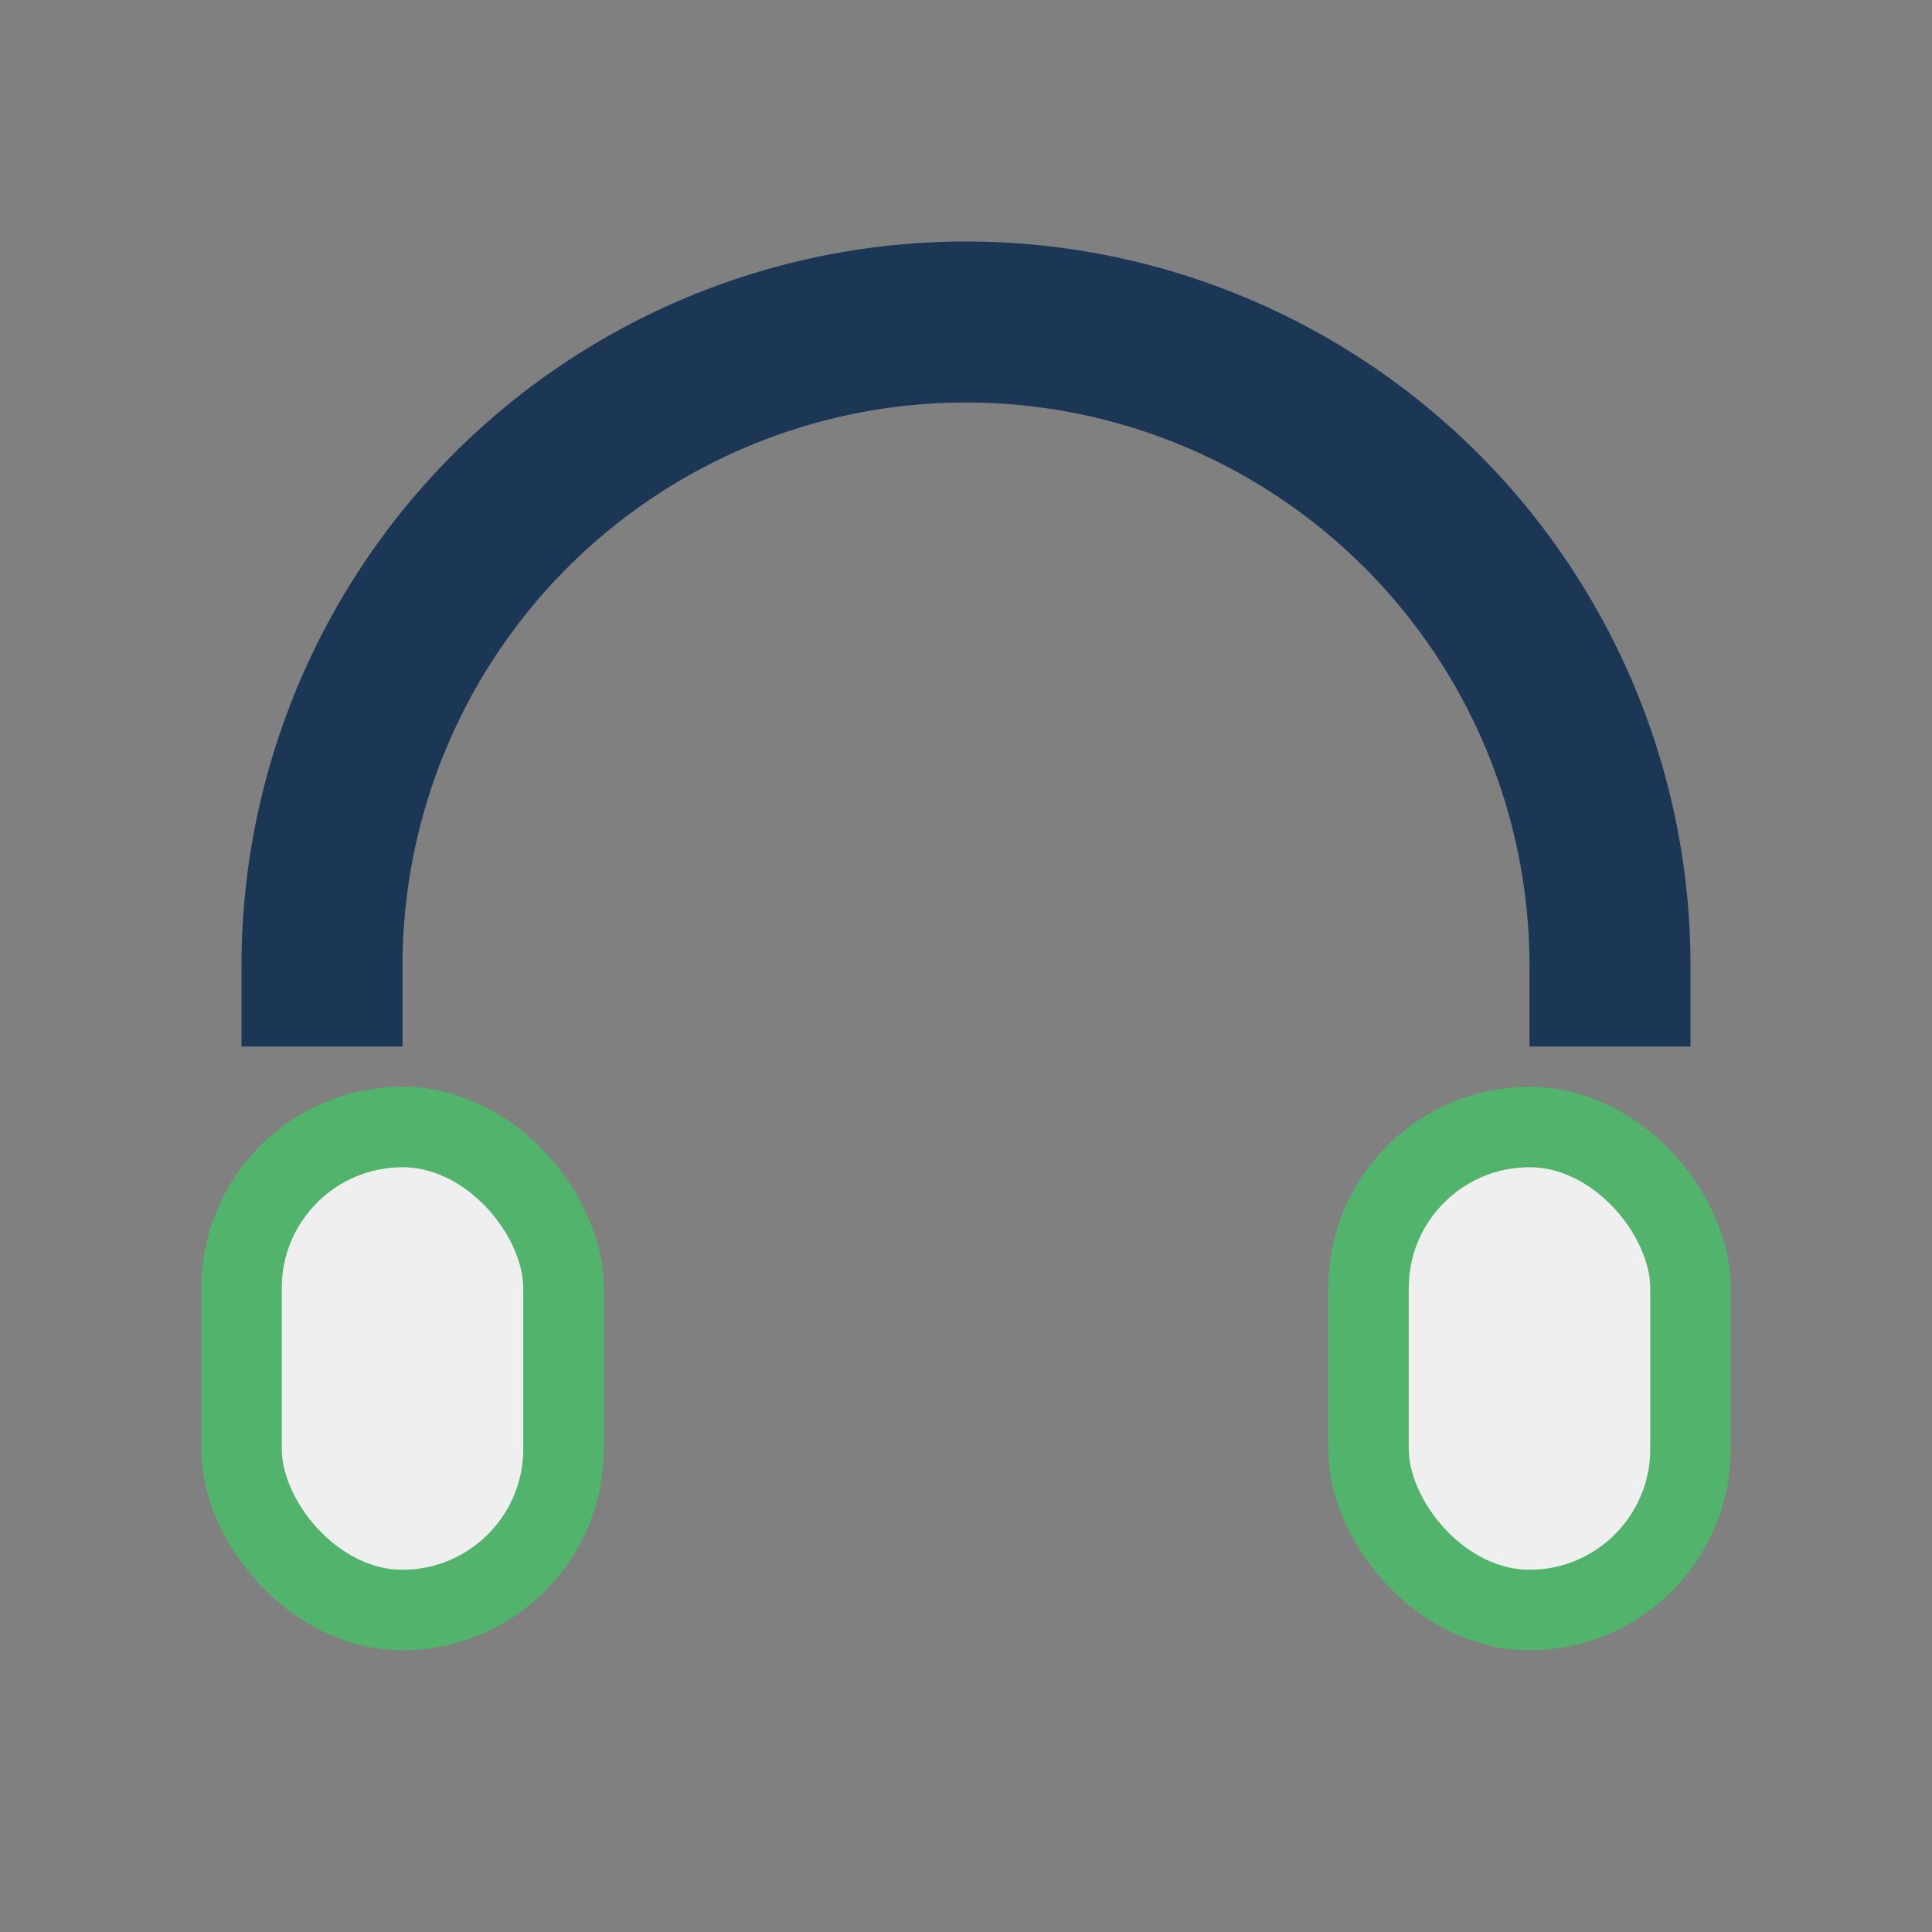
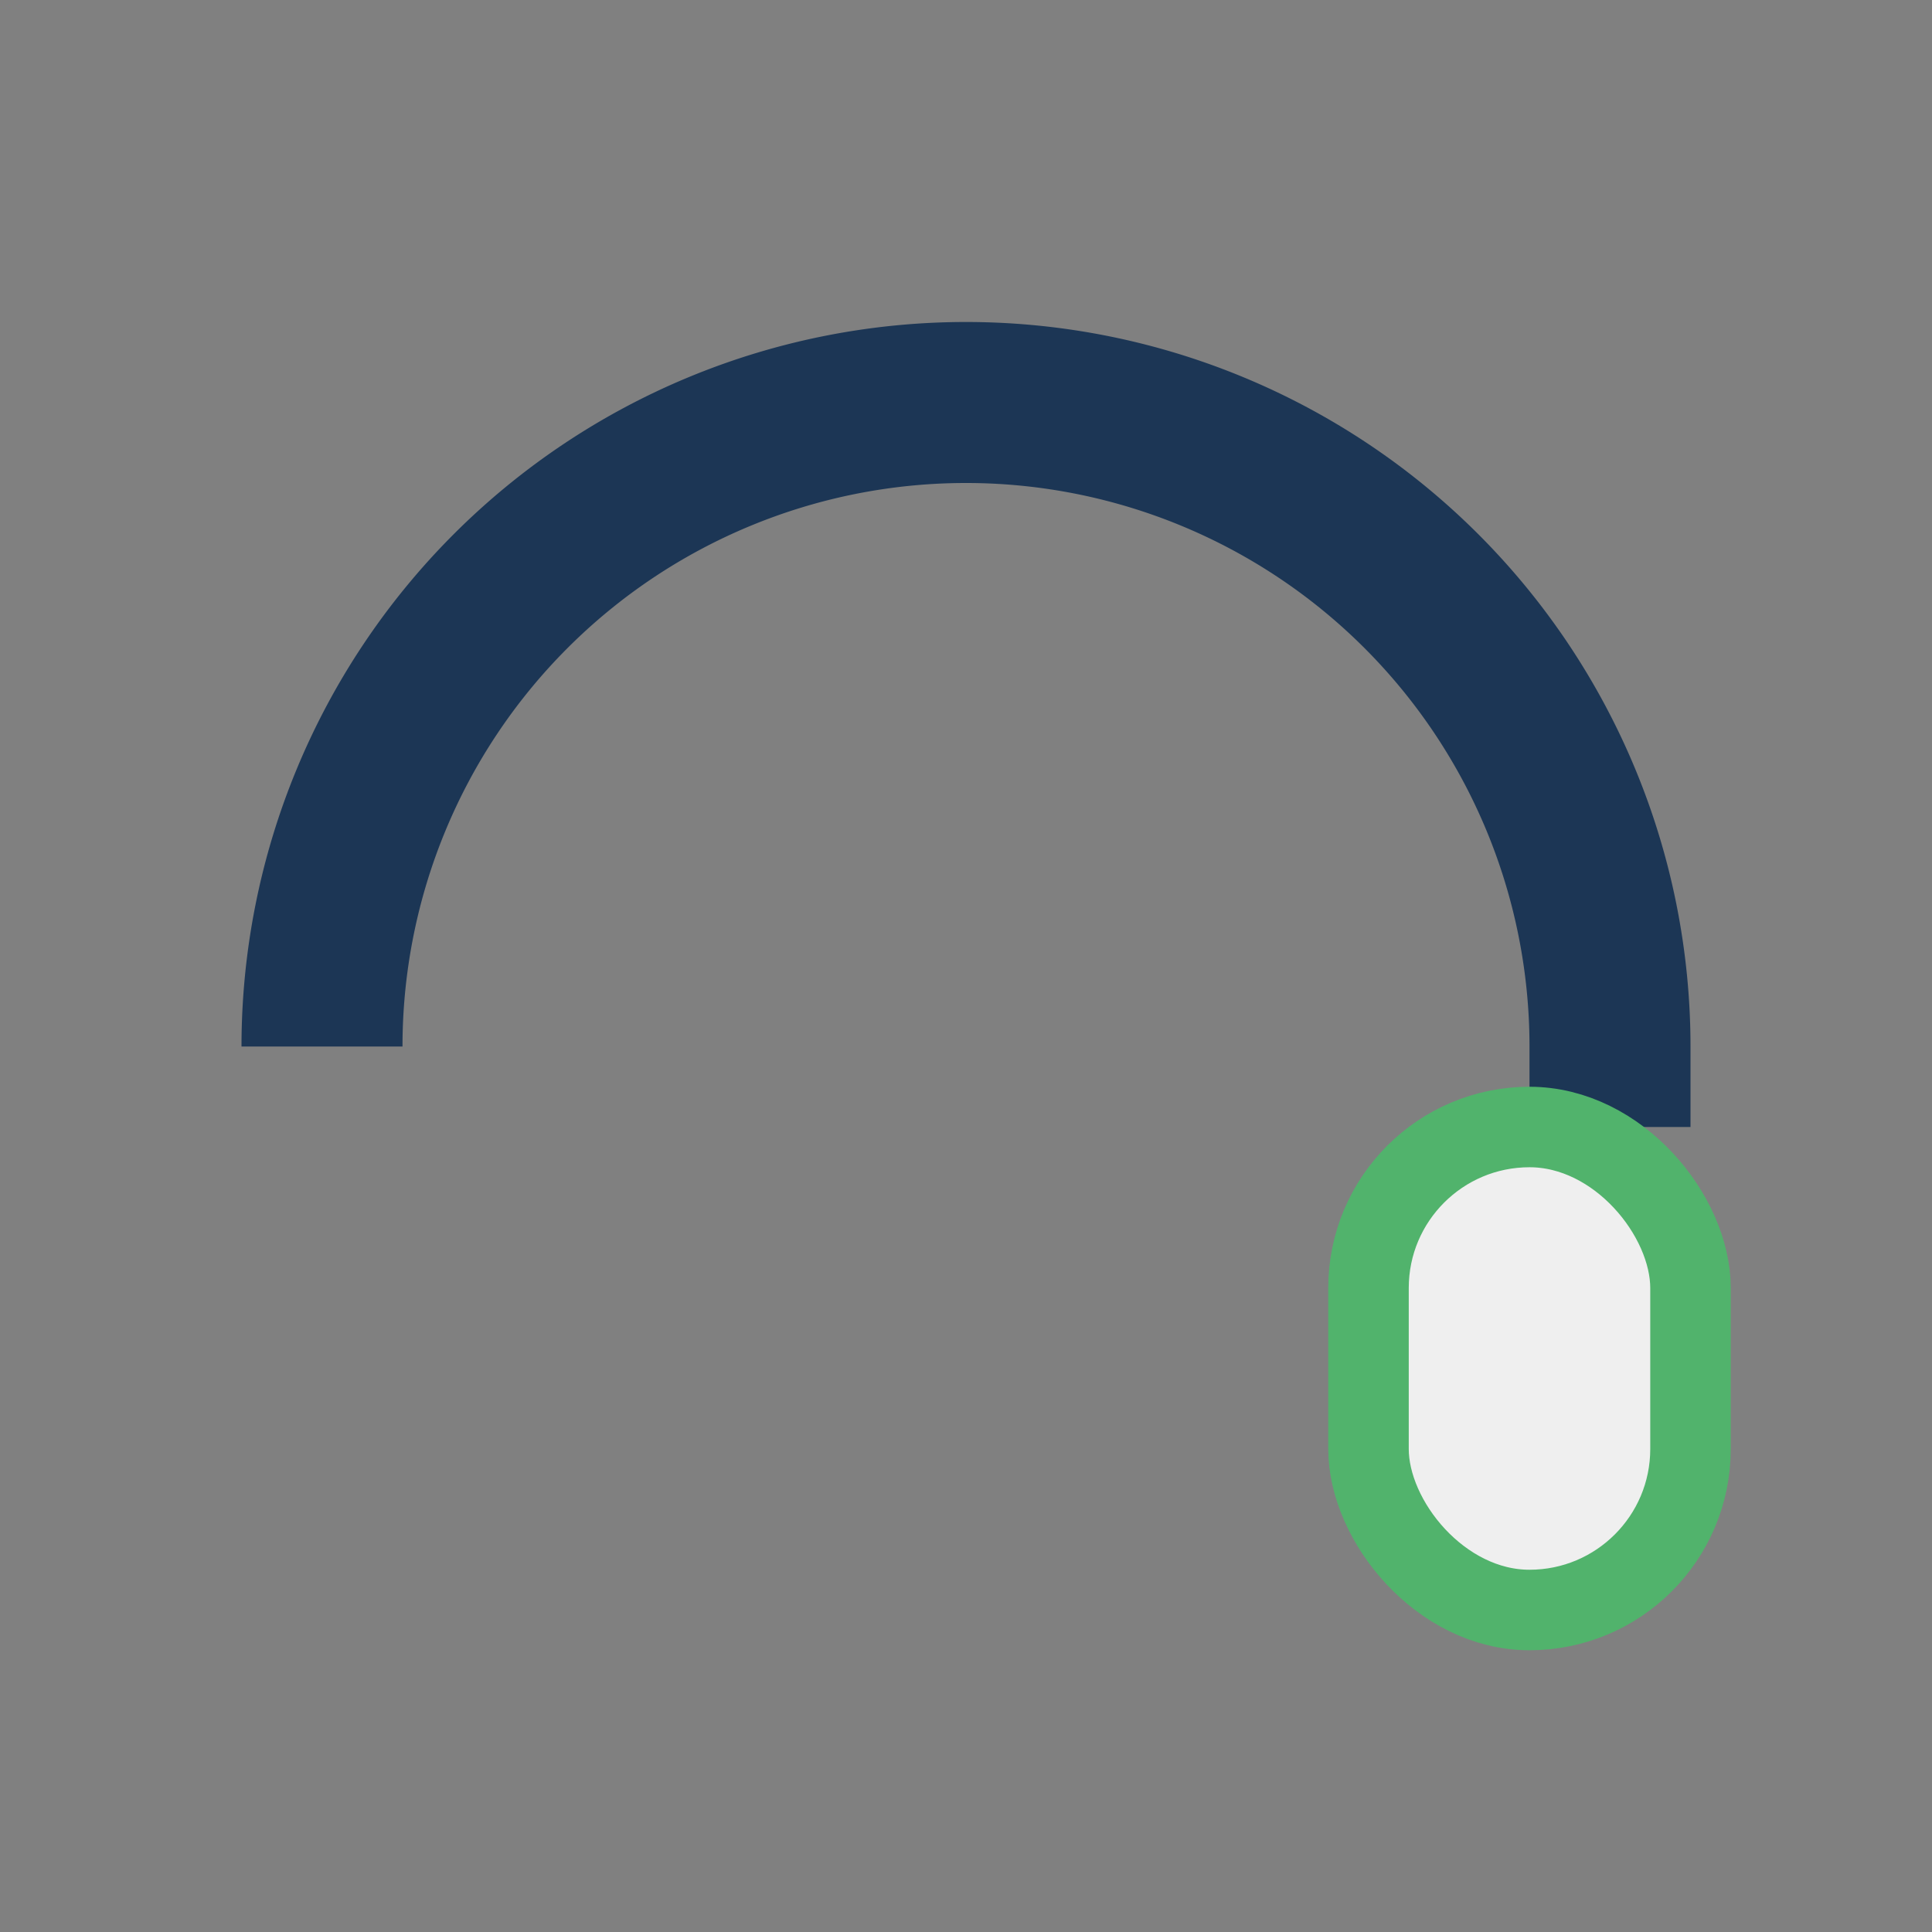
<svg xmlns="http://www.w3.org/2000/svg" width="24" height="24" viewBox="0 0 24 24">
  <rect x="0" y="0" width="24" height="24" fill="#808080" stroke="none" />
-   <path d="M4 13v-1a8 8 0 1 1 16 0v1" stroke="#1C3655" stroke-width="2" fill="none" />
-   <rect x="3" y="14" width="4" height="6" rx="2" fill="#EFEFEF" stroke="#51B36C" />
+   <path d="M4 13a8 8 0 1 1 16 0v1" stroke="#1C3655" stroke-width="2" fill="none" />
  <rect x="17" y="14" width="4" height="6" rx="2" fill="#EFEFEF" stroke="#51B36C" />
</svg>